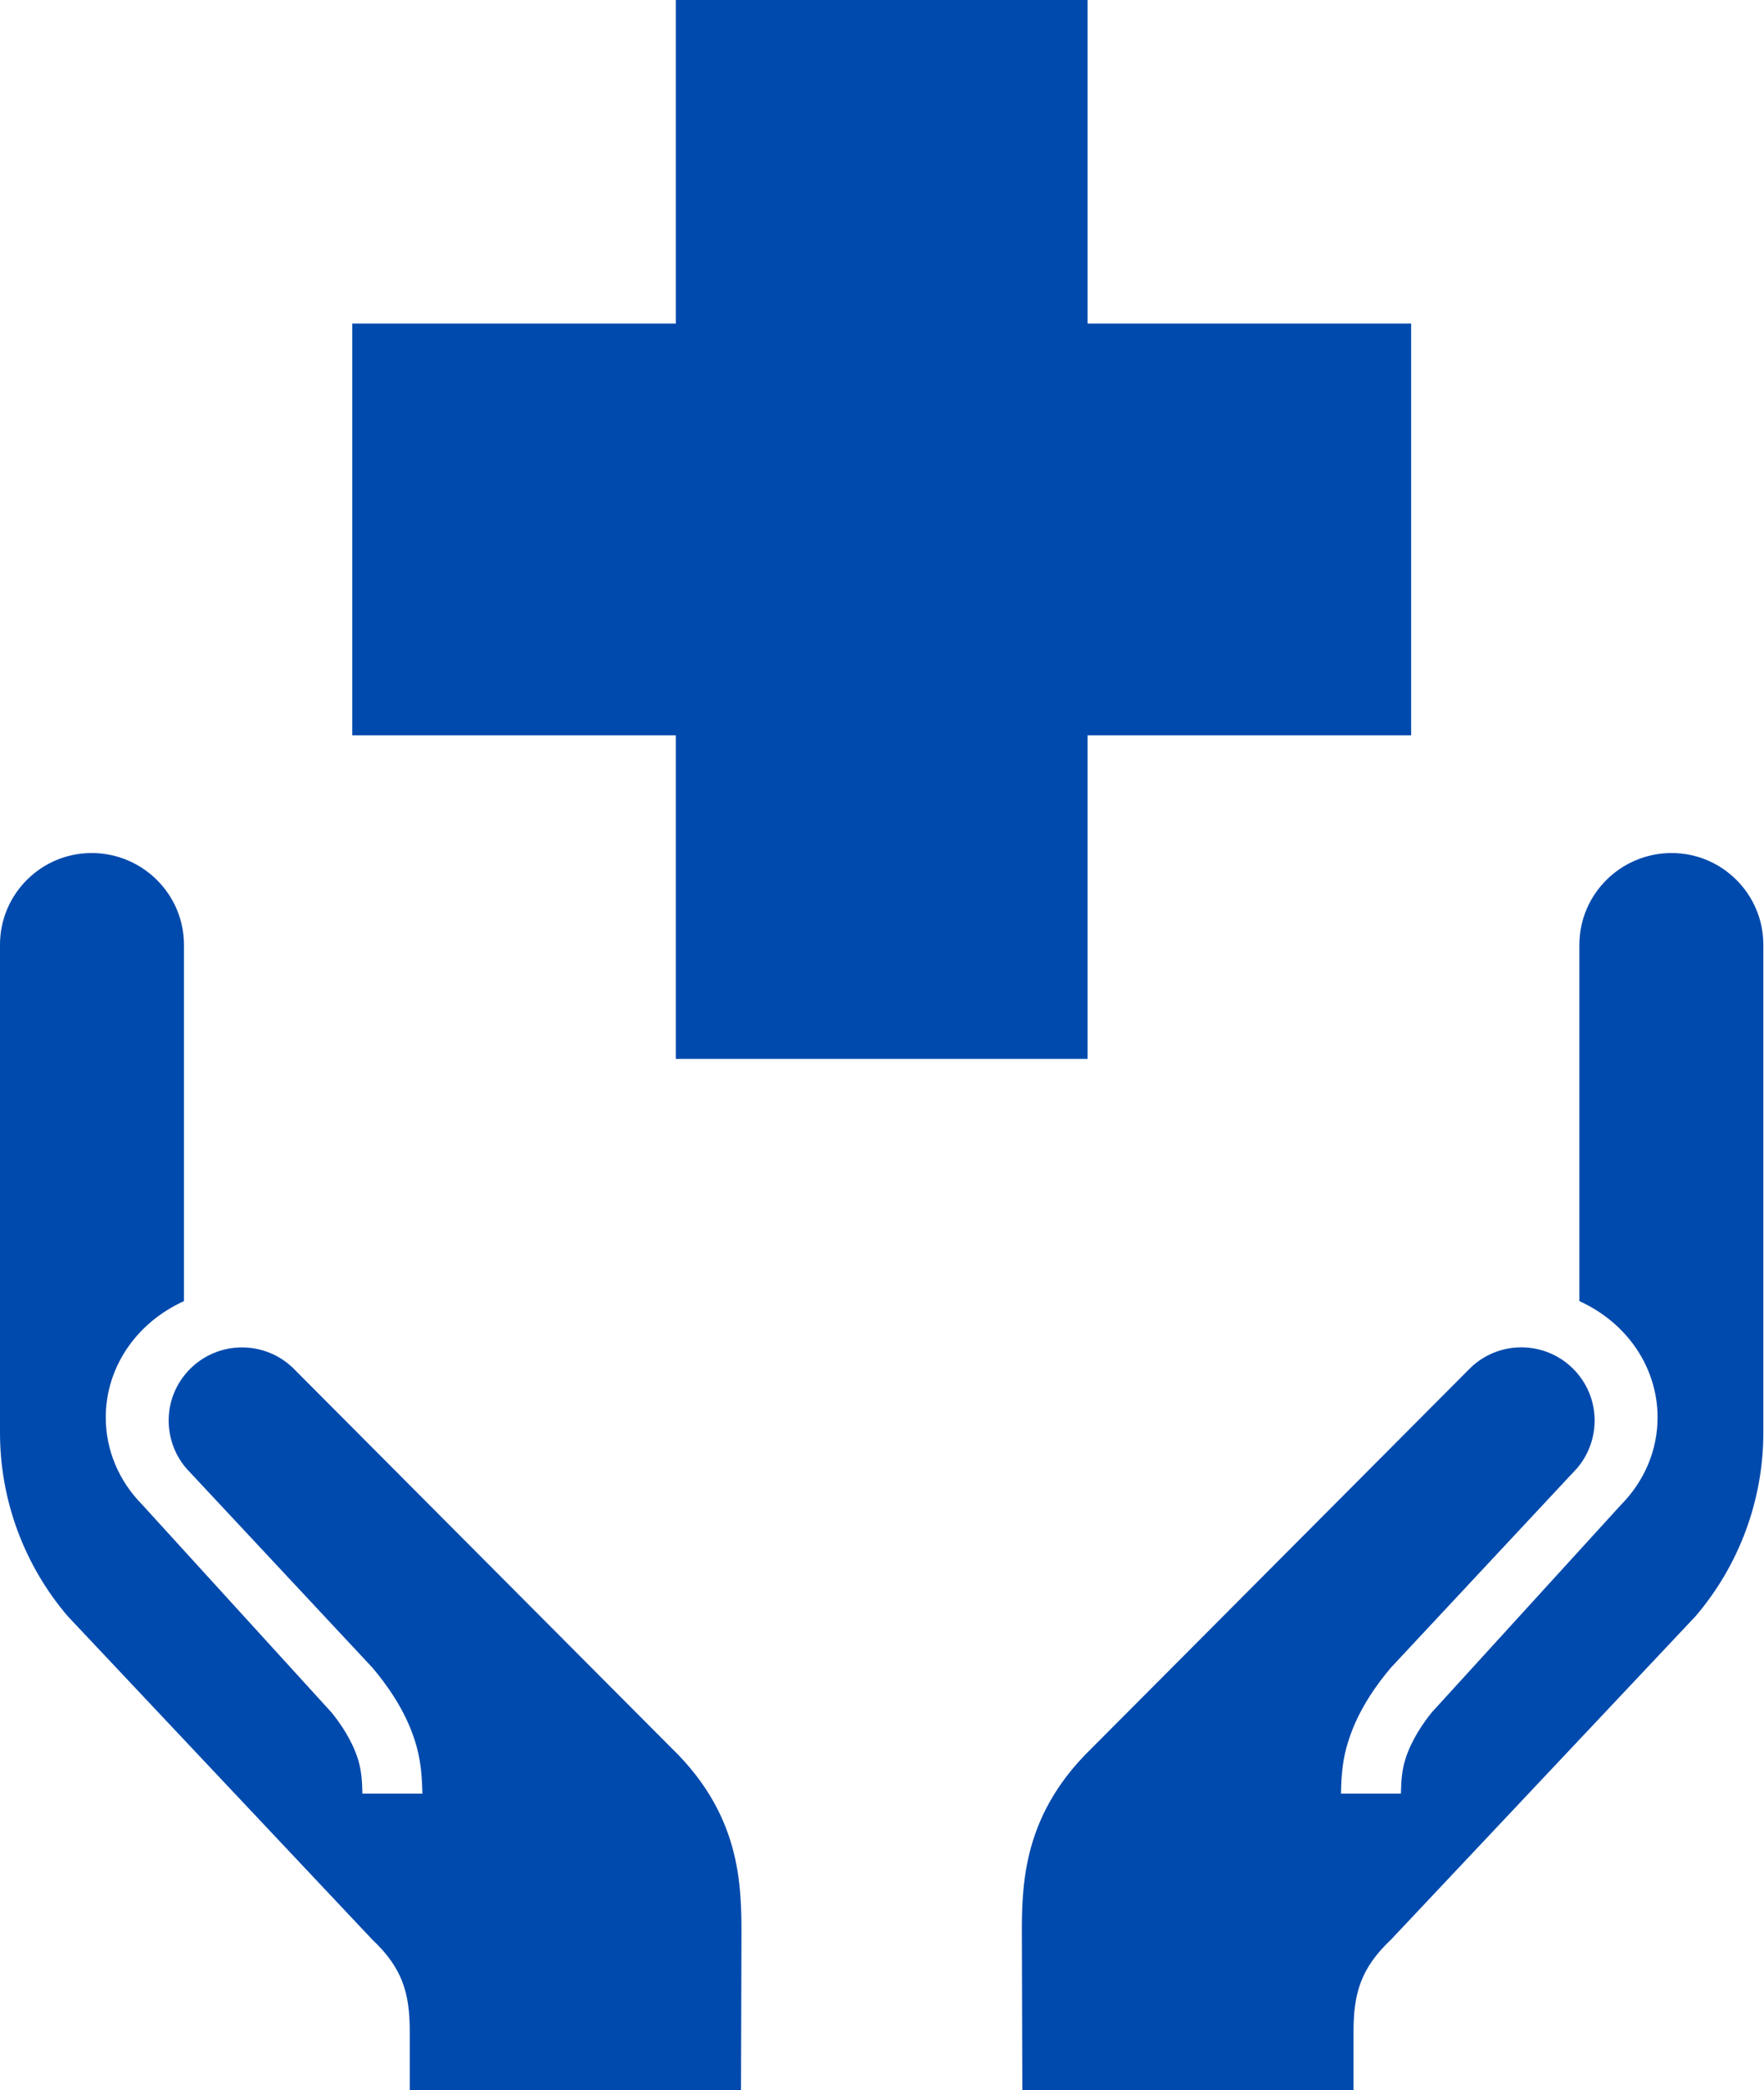
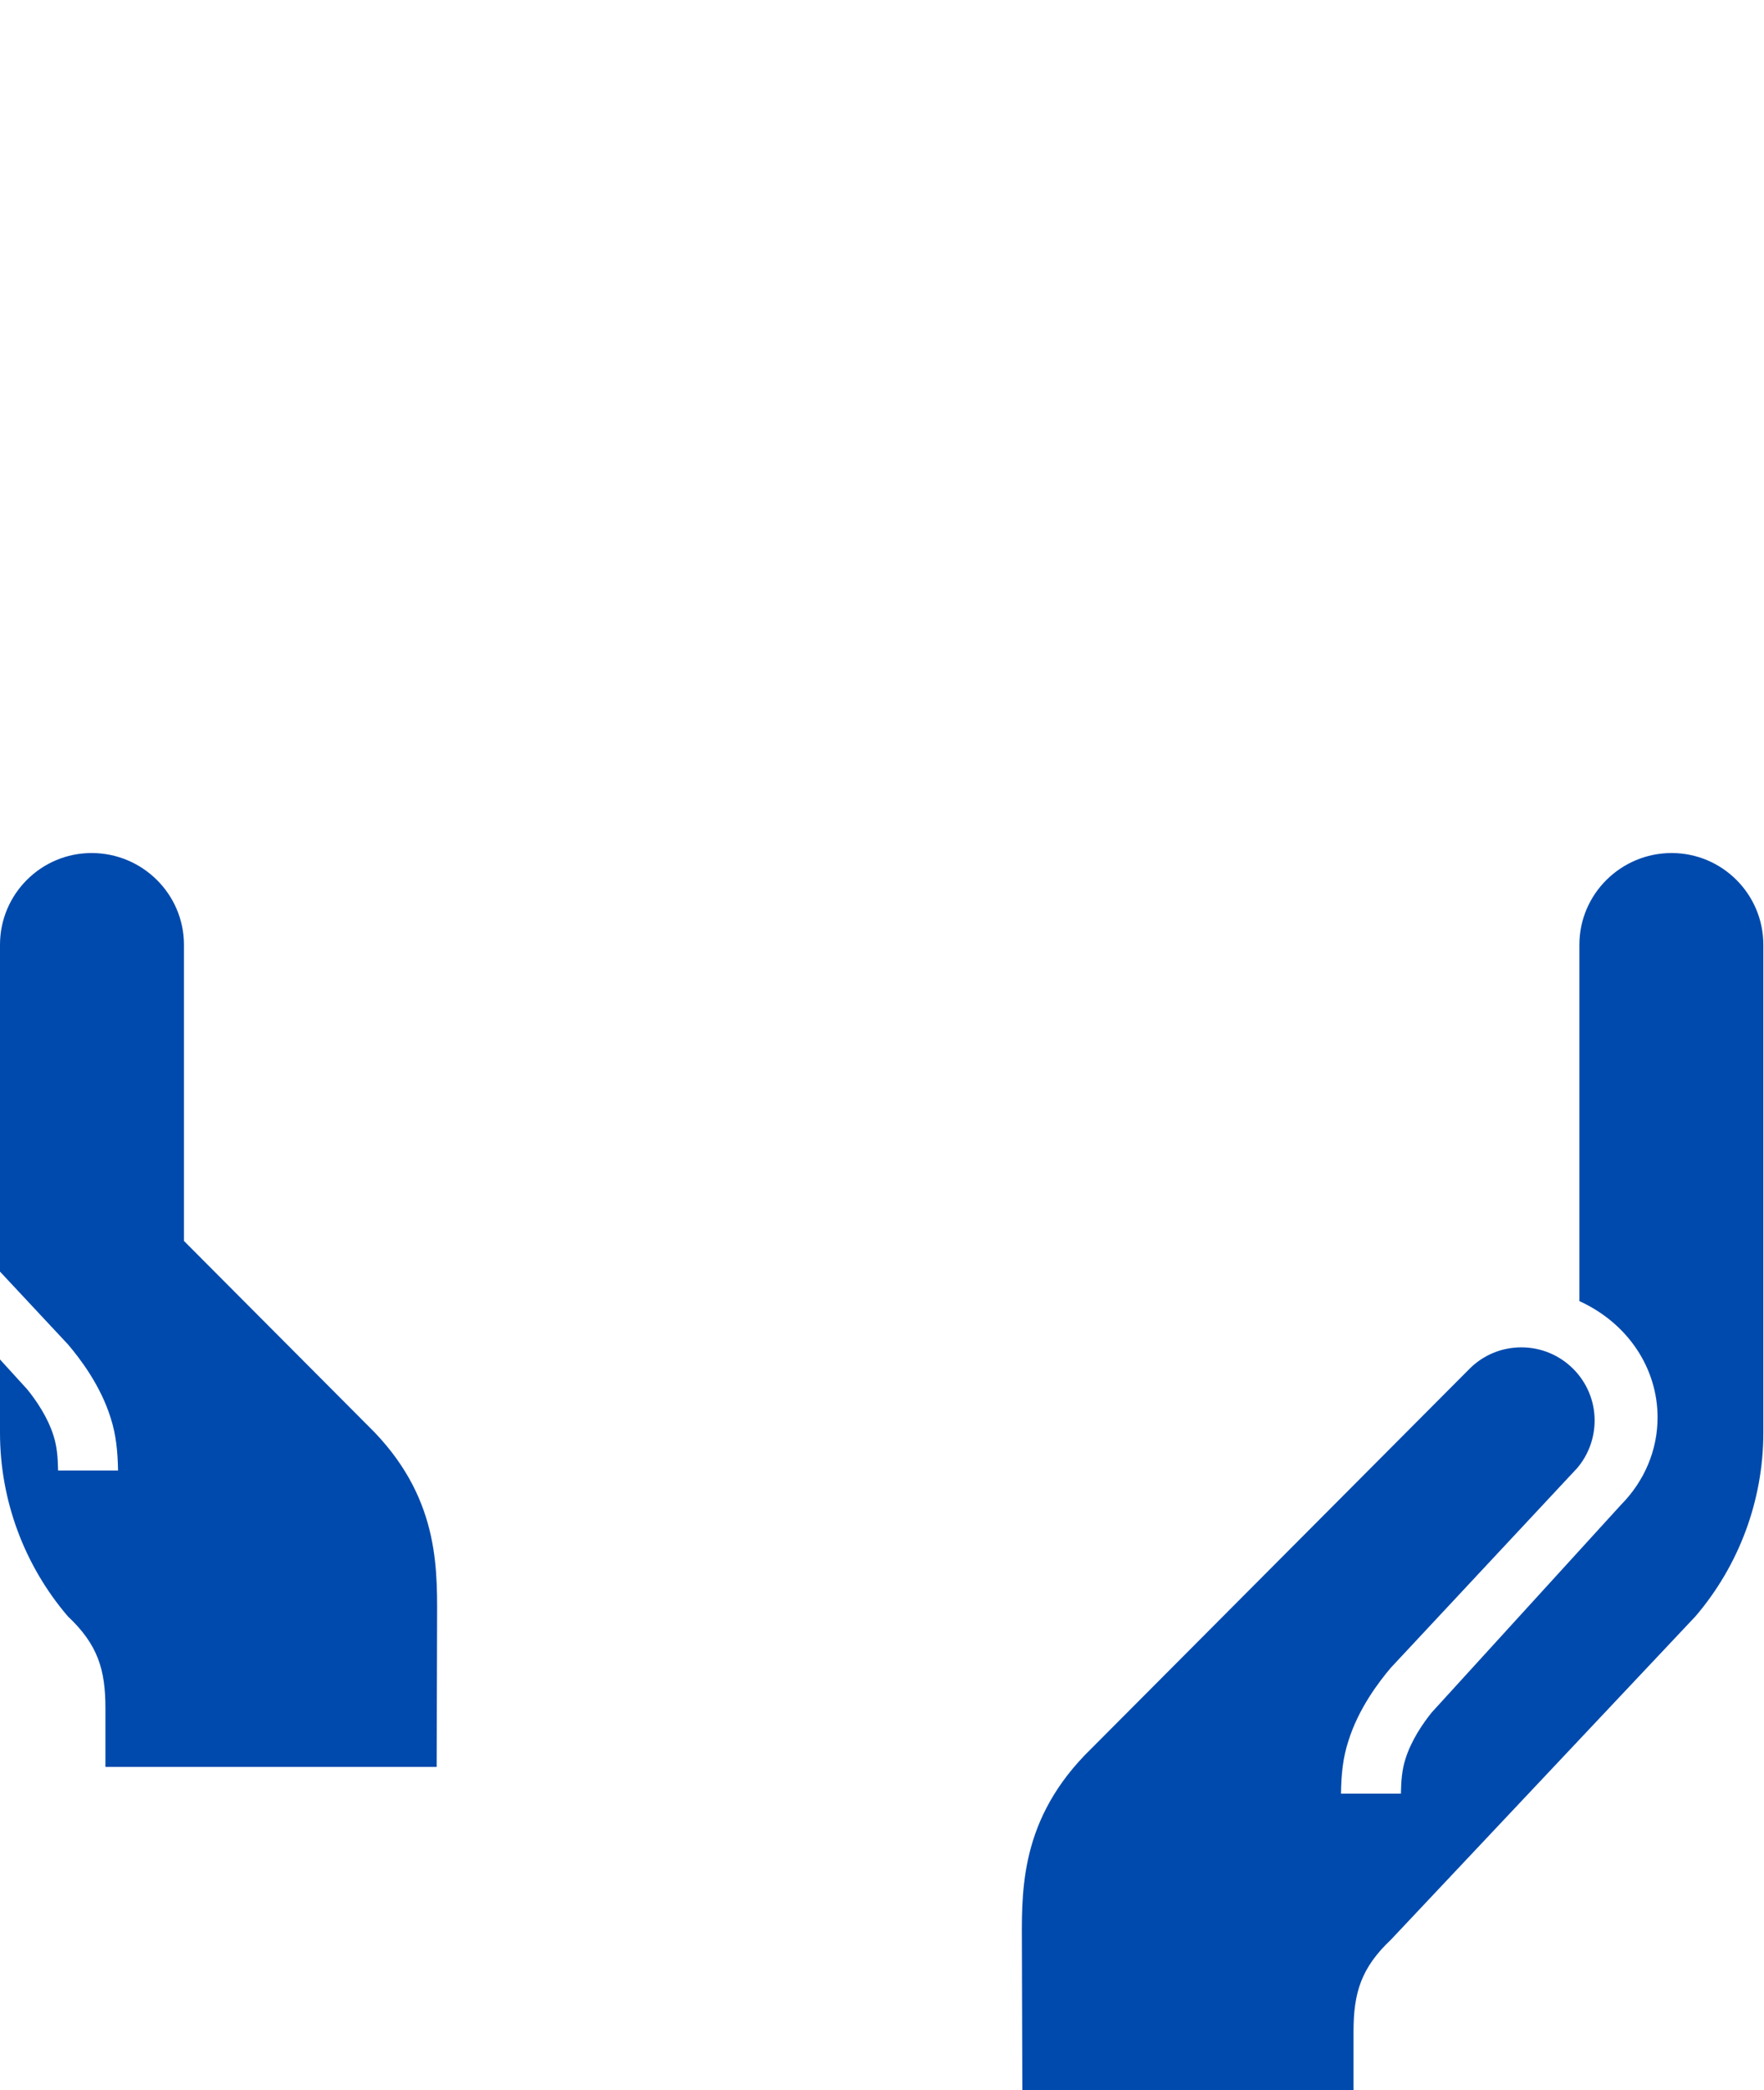
<svg xmlns="http://www.w3.org/2000/svg" fill="#004aad" height="100" preserveAspectRatio="xMidYMid meet" version="1" viewBox="-0.0 0.0 84.4 100.0" width="84.4" zoomAndPan="magnify">
  <g id="change1_1">
-     <path d="M67.517 15.48L52.036 15.48 52.036 0 32.334 0 32.334 15.48 16.854 15.48 16.854 35.183 32.334 35.183 32.334 50.664 52.036 50.664 52.036 35.183 67.517 35.183z" fill="inherit" />
-   </g>
+     </g>
  <g id="change1_2">
    <path d="m75.567 62.252v-17.05c0-2.417 1.98-4.388 4.413-4.388 2.424 0 4.388 1.971 4.388 4.388v23.349c0 3.229-1.162 6.346-3.247 8.783l-14.561 15.461c-1.442 1.359-1.799 2.564-1.799 4.391v2.814h-15.846l-0.02-6.699c0-2.551-0.209-5.959 2.986-9.303l18.474-18.551c0.657-0.635 1.521-0.982 2.437-0.982 1.932 0 3.504 1.568 3.504 3.498 0 0.834-0.295 1.645-0.835 2.279l-8.911 9.547c-0.575 0.678-1.553 1.955-2.038 3.518-0.264 0.811-0.339 1.605-0.352 2.51h2.867c0.012-0.646 0.059-1.164 0.214-1.646 0.28-0.904 0.84-1.715 1.259-2.236l9.048-9.926c1.138-1.148 1.76-2.633 1.76-4.193-1e-3 -2.345-1.41-4.5-3.741-5.564z" fill="inherit" />
  </g>
  <g id="change1_3">
-     <path d="m8.801 62.252v-17.05c0-2.417-1.981-4.388-4.415-4.388-2.424-1e-3 -4.386 1.97-4.386 4.388v23.349c0 3.229 1.161 6.346 3.246 8.783l14.561 15.461c1.444 1.359 1.798 2.564 1.798 4.391v2.814h15.849l0.019-6.699c0-2.551 0.208-5.959-2.984-9.303l-18.475-18.551c-0.661-0.633-1.524-0.979-2.437-0.979-1.933 0-3.507 1.568-3.507 3.496 0 0.836 0.295 1.645 0.835 2.281l8.913 9.545c0.575 0.678 1.553 1.953 2.039 3.516 0.261 0.812 0.335 1.605 0.352 2.512h-2.869c-0.011-0.648-0.06-1.166-0.213-1.648-0.28-0.904-0.84-1.713-1.261-2.232l-9.047-9.93c-1.138-1.148-1.759-2.633-1.759-4.193 1e-3 -2.344 1.408-4.499 3.741-5.563z" fill="inherit" />
+     <path d="m8.801 62.252v-17.05c0-2.417-1.981-4.388-4.415-4.388-2.424-1e-3 -4.386 1.97-4.386 4.388v23.349c0 3.229 1.161 6.346 3.246 8.783c1.444 1.359 1.798 2.564 1.798 4.391v2.814h15.849l0.019-6.699c0-2.551 0.208-5.959-2.984-9.303l-18.475-18.551c-0.661-0.633-1.524-0.979-2.437-0.979-1.933 0-3.507 1.568-3.507 3.496 0 0.836 0.295 1.645 0.835 2.281l8.913 9.545c0.575 0.678 1.553 1.953 2.039 3.516 0.261 0.812 0.335 1.605 0.352 2.512h-2.869c-0.011-0.648-0.06-1.166-0.213-1.648-0.28-0.904-0.84-1.713-1.261-2.232l-9.047-9.93c-1.138-1.148-1.759-2.633-1.759-4.193 1e-3 -2.344 1.408-4.499 3.741-5.563z" fill="inherit" />
  </g>
</svg>